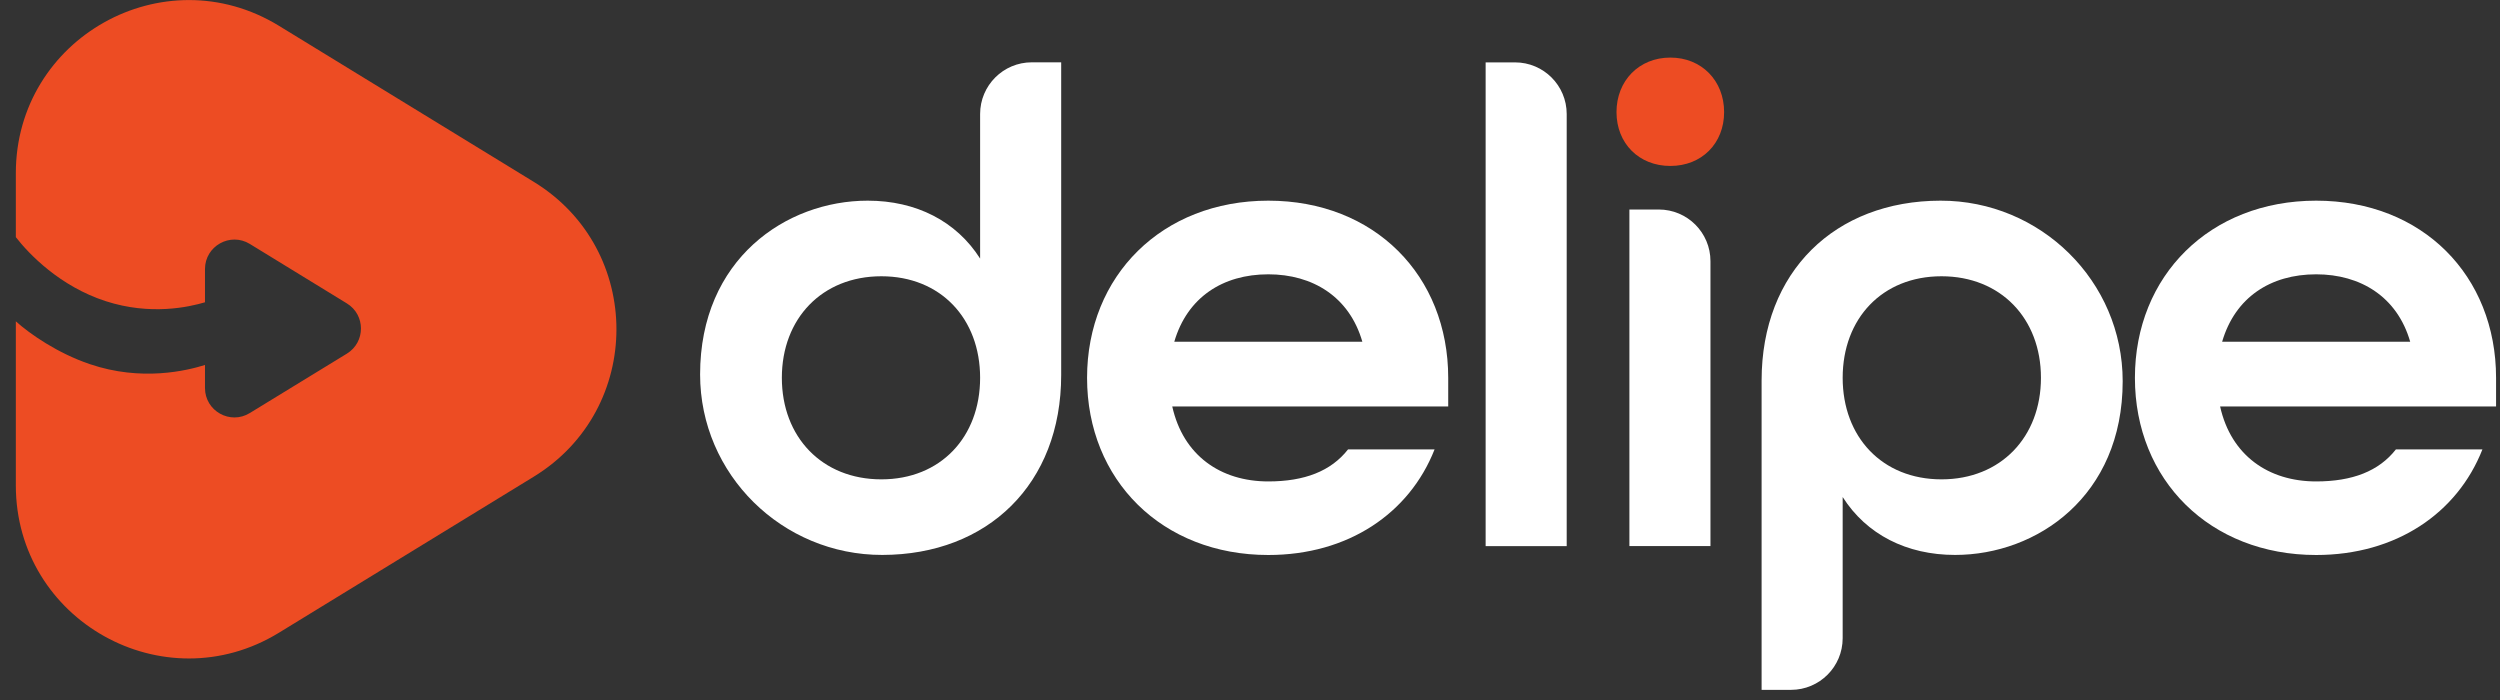
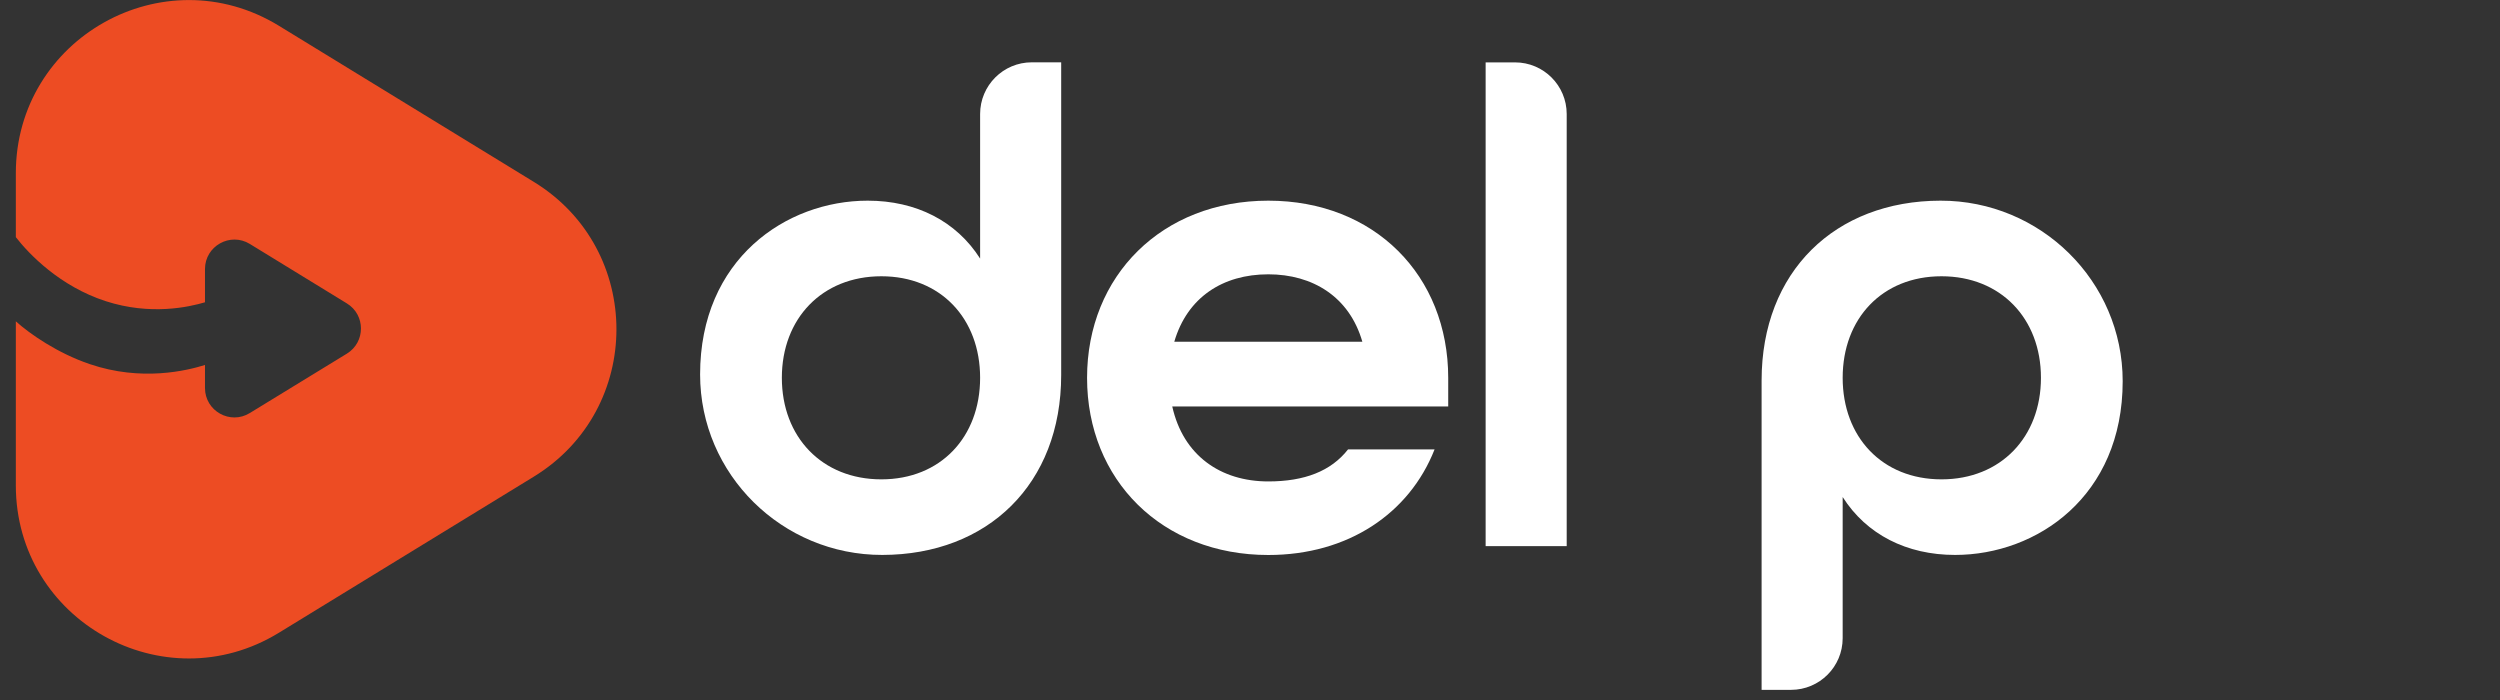
<svg xmlns="http://www.w3.org/2000/svg" width="150" height="42" viewBox="0 0 150 42" fill="none">
  <rect x="0" y="0" width="150" height="42" fill="#333333" stroke="none" />
  <path d="M32.031 10.914L16.733 1.546C9.822 -2.685 0.95 2.288 0.95 10.391V14.229C1.744 15.251 3.597 17.18 6.337 18.068C9.04 18.947 11.355 18.416 12.299 18.137V16.142C12.299 14.764 13.811 13.917 14.986 14.634L20.815 18.206C21.938 18.895 21.938 20.528 20.815 21.217L14.986 24.784C13.811 25.506 12.299 24.659 12.299 23.28V21.898C11.221 22.235 8.501 22.907 5.38 21.845C3.471 21.197 1.805 20.05 0.95 19.28V29.125C0.95 37.224 9.822 42.197 16.733 37.966L32.031 28.598C38.638 24.553 38.638 14.959 32.031 10.914Z" fill="#ED4C23" />
  <path d="M42.006 22.466C42.006 15.555 47.158 12.04 52.062 12.04C54.965 12.04 57.376 13.265 58.807 15.514V6.84C58.807 5.13 60.193 3.739 61.908 3.739H63.671V22.506C63.671 29.04 59.265 33.288 52.938 33.296C46.935 33.304 42.006 28.469 42.006 22.466ZM58.807 22.668C58.807 19.114 56.436 16.576 52.881 16.576C49.322 16.576 46.911 19.114 46.911 22.668C46.911 26.223 49.322 28.761 52.881 28.761C56.436 28.761 58.807 26.223 58.807 22.668Z" fill="white" />
  <path d="M65.224 22.672C65.224 16.54 69.723 12.04 76.099 12.04C82.479 12.04 86.893 16.54 86.893 22.672V24.387H70.335C70.992 27.33 73.237 28.886 76.099 28.886C78.267 28.886 79.86 28.27 80.882 26.965H86.074C84.562 30.807 80.882 33.3 76.099 33.3C69.723 33.3 65.224 28.801 65.224 22.672ZM81.741 20.504C80.963 17.804 78.758 16.459 76.099 16.459C73.363 16.459 71.235 17.845 70.457 20.504H81.741Z" fill="white" />
  <path d="M89.138 3.743H90.902C92.616 3.743 94.002 5.13 94.002 6.844V32.769H89.138V3.743Z" fill="white" />
-   <path d="M96.99 6.726C96.99 4.846 98.34 3.455 100.22 3.455C102.101 3.455 103.447 4.846 103.447 6.726C103.447 8.607 102.101 9.957 100.22 9.957C98.34 9.957 96.99 8.607 96.99 6.726Z" fill="#ED4C23" />
-   <path d="M97.764 12.571H99.527C101.242 12.571 102.628 13.958 102.628 15.672V32.765H97.764V12.571Z" fill="white" />
  <path d="M105.696 22.83C105.696 16.296 110.102 12.049 116.43 12.04C122.433 12.032 127.361 16.868 127.361 22.871C127.361 29.782 122.21 33.296 117.305 33.296C114.403 33.296 111.991 32.072 110.56 29.822V38.29C110.56 40.005 109.174 41.391 107.459 41.391H105.696V22.83ZM122.457 22.668C122.457 19.113 120.045 16.576 116.49 16.576C112.931 16.576 110.56 19.113 110.56 22.668C110.56 26.223 112.931 28.761 116.49 28.761C120.045 28.761 122.457 26.223 122.457 22.668Z" fill="white" />
-   <path d="M128.095 22.672C128.095 16.54 132.594 12.04 138.97 12.04C145.35 12.04 149.764 16.54 149.764 22.672V24.387H133.206C133.863 27.33 136.109 28.886 138.97 28.886C141.139 28.886 142.732 28.27 143.753 26.965H148.945C147.434 30.807 143.753 33.3 138.97 33.3C132.594 33.3 128.095 28.801 128.095 22.672ZM144.612 20.504C143.834 17.804 141.629 16.459 138.97 16.459C136.23 16.459 134.106 17.845 133.328 20.504H144.612Z" fill="white" />
</svg>